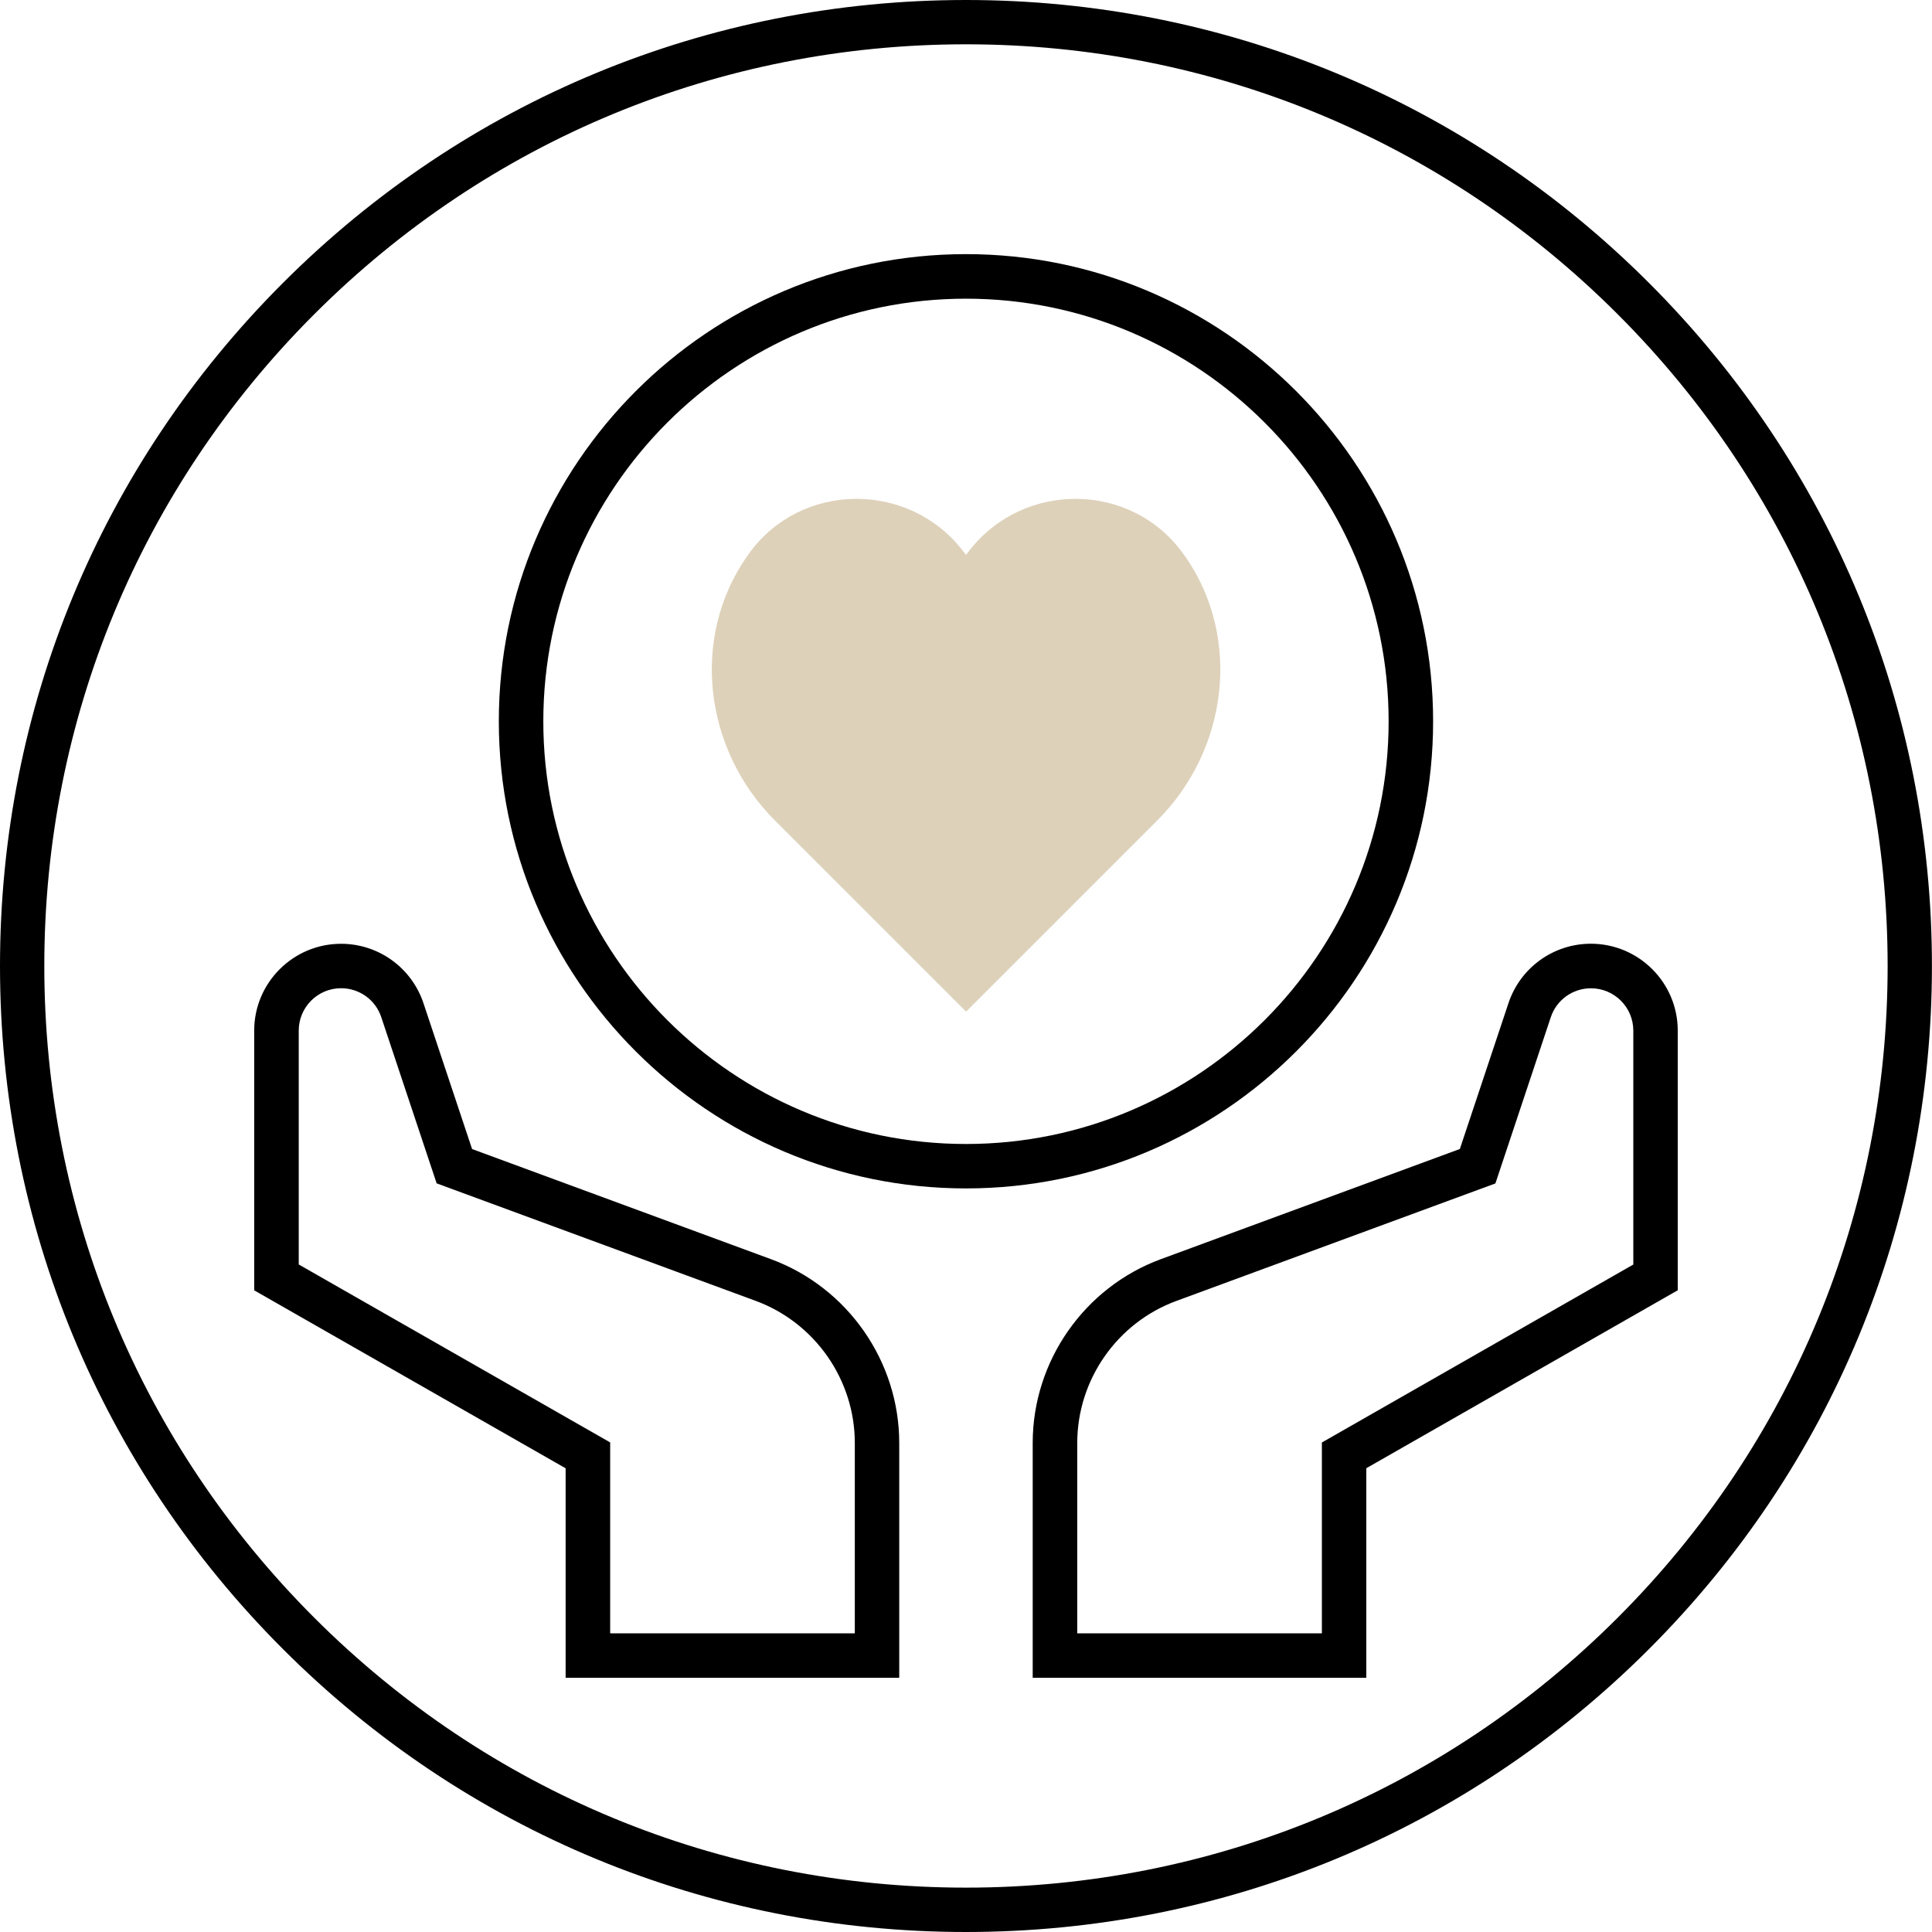
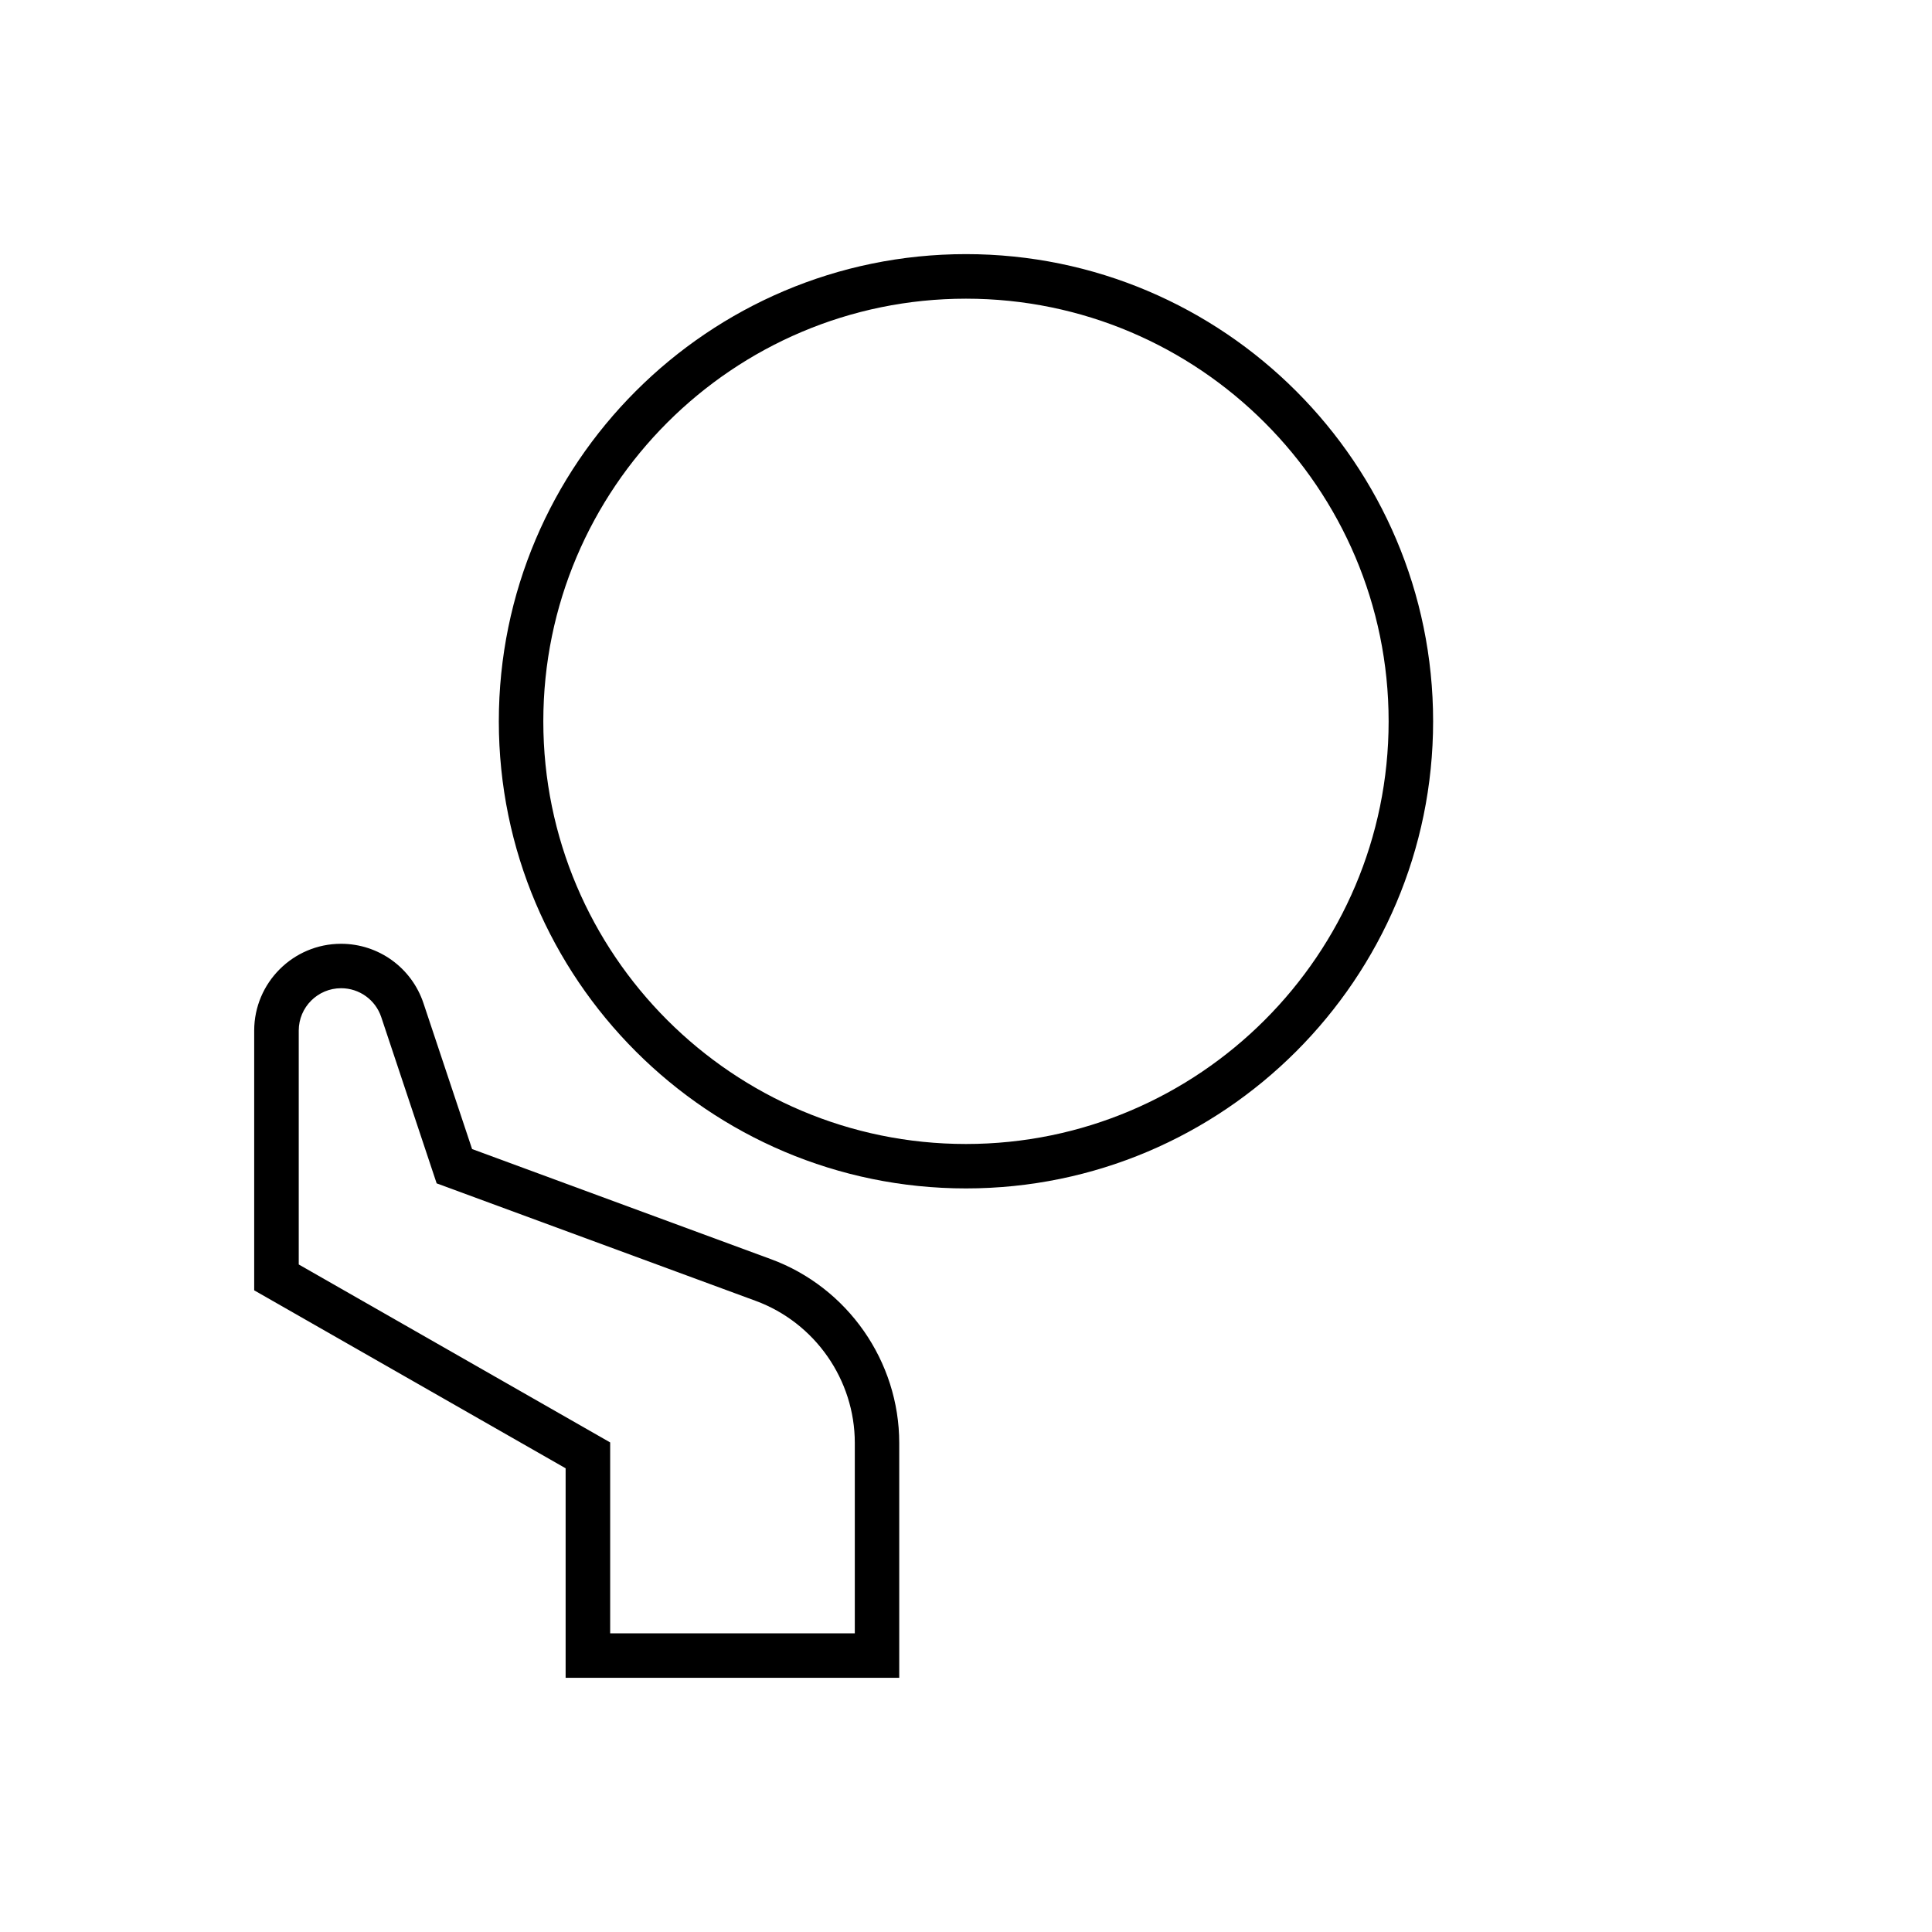
<svg xmlns="http://www.w3.org/2000/svg" id="Layer_2" data-name="Layer 2" viewBox="0 0 309.19 309.19">
  <defs>
    <style> .cls-1 { fill: #ded1ba; } </style>
  </defs>
  <g id="Layer_1-2" data-name="Layer 1">
    <g>
-       <path d="M154.59,309.19c-41.29,0-80.12-16.08-109.31-45.28C16.08,234.71,0,195.89,0,154.59S16.08,74.48,45.28,45.28C74.48,16.08,113.3,0,154.59,0s80.12,16.08,109.31,45.28c29.2,29.2,45.28,68.02,45.28,109.31s-16.08,80.12-45.28,109.32c-29.2,29.2-68.02,45.28-109.31,45.28ZM154.59,7.09c-39.4,0-76.44,15.34-104.3,43.2C22.43,78.15,7.09,115.19,7.09,154.59s15.34,76.44,43.2,104.3c27.86,27.86,64.9,43.2,104.3,43.2s76.44-15.34,104.3-43.2c27.86-27.86,43.2-64.9,43.2-104.3s-15.34-76.44-43.2-104.3C231.04,22.43,194,7.09,154.59,7.09Z" />
      <g>
        <path d="M143.92,268.51h-53.4v-33.53l-49.84-28.48v-41.56c0-7.67,6.24-13.9,13.9-13.9,5.99,0,11.29,3.82,13.19,9.51l7.78,23.34,47.85,17.63c12.26,4.52,20.51,16.34,20.51,29.41v37.59ZM97.64,261.39h39.16v-30.47c0-10.1-6.37-19.23-15.85-22.73l-51.07-18.81-8.86-26.59c-.92-2.78-3.51-4.64-6.43-4.64-3.74,0-6.78,3.04-6.78,6.78v37.43l49.84,28.48v30.54Z" />
-         <path d="M218.67,268.51h-53.4v-37.59c0-13.07,8.24-24.89,20.51-29.41l47.85-17.63,7.78-23.34c1.9-5.69,7.2-9.51,13.19-9.51,7.67,0,13.9,6.24,13.9,13.9v41.56l-49.84,28.48v33.53ZM172.39,261.39h39.16v-30.54l49.84-28.48v-37.43c0-3.74-3.04-6.78-6.78-6.78-2.92,0-5.51,1.86-6.43,4.64l-8.86,26.59-51.07,18.81c-9.48,3.49-15.85,12.62-15.85,22.73v30.47Z" />
        <path d="M154.59,190.19c-41.22,0-74.76-33.54-74.76-74.76s33.53-74.76,74.76-74.76,74.76,33.54,74.76,74.76-33.53,74.76-74.76,74.76ZM154.59,47.8c-37.29,0-67.64,30.34-67.64,67.64s30.34,67.64,67.64,67.64,67.64-30.34,67.64-67.64-30.34-67.64-67.64-67.64Z" />
-         <path class="cls-1" d="M189.69,89.09c-.13-.18-.26-.37-.39-.55-8.28-11.44-25.42-11.61-34.12-.49-.19.25-.39.5-.58.76-.19-.26-.39-.51-.58-.76-8.7-11.12-25.84-10.95-34.12.49-.13.18-.26.36-.39.55-9.08,13.07-6.77,30.95,4.49,42.2l30.61,30.61,30.61-30.61c11.25-11.25,13.56-29.13,4.49-42.2Z" />
      </g>
    </g>
  </g>
</svg>